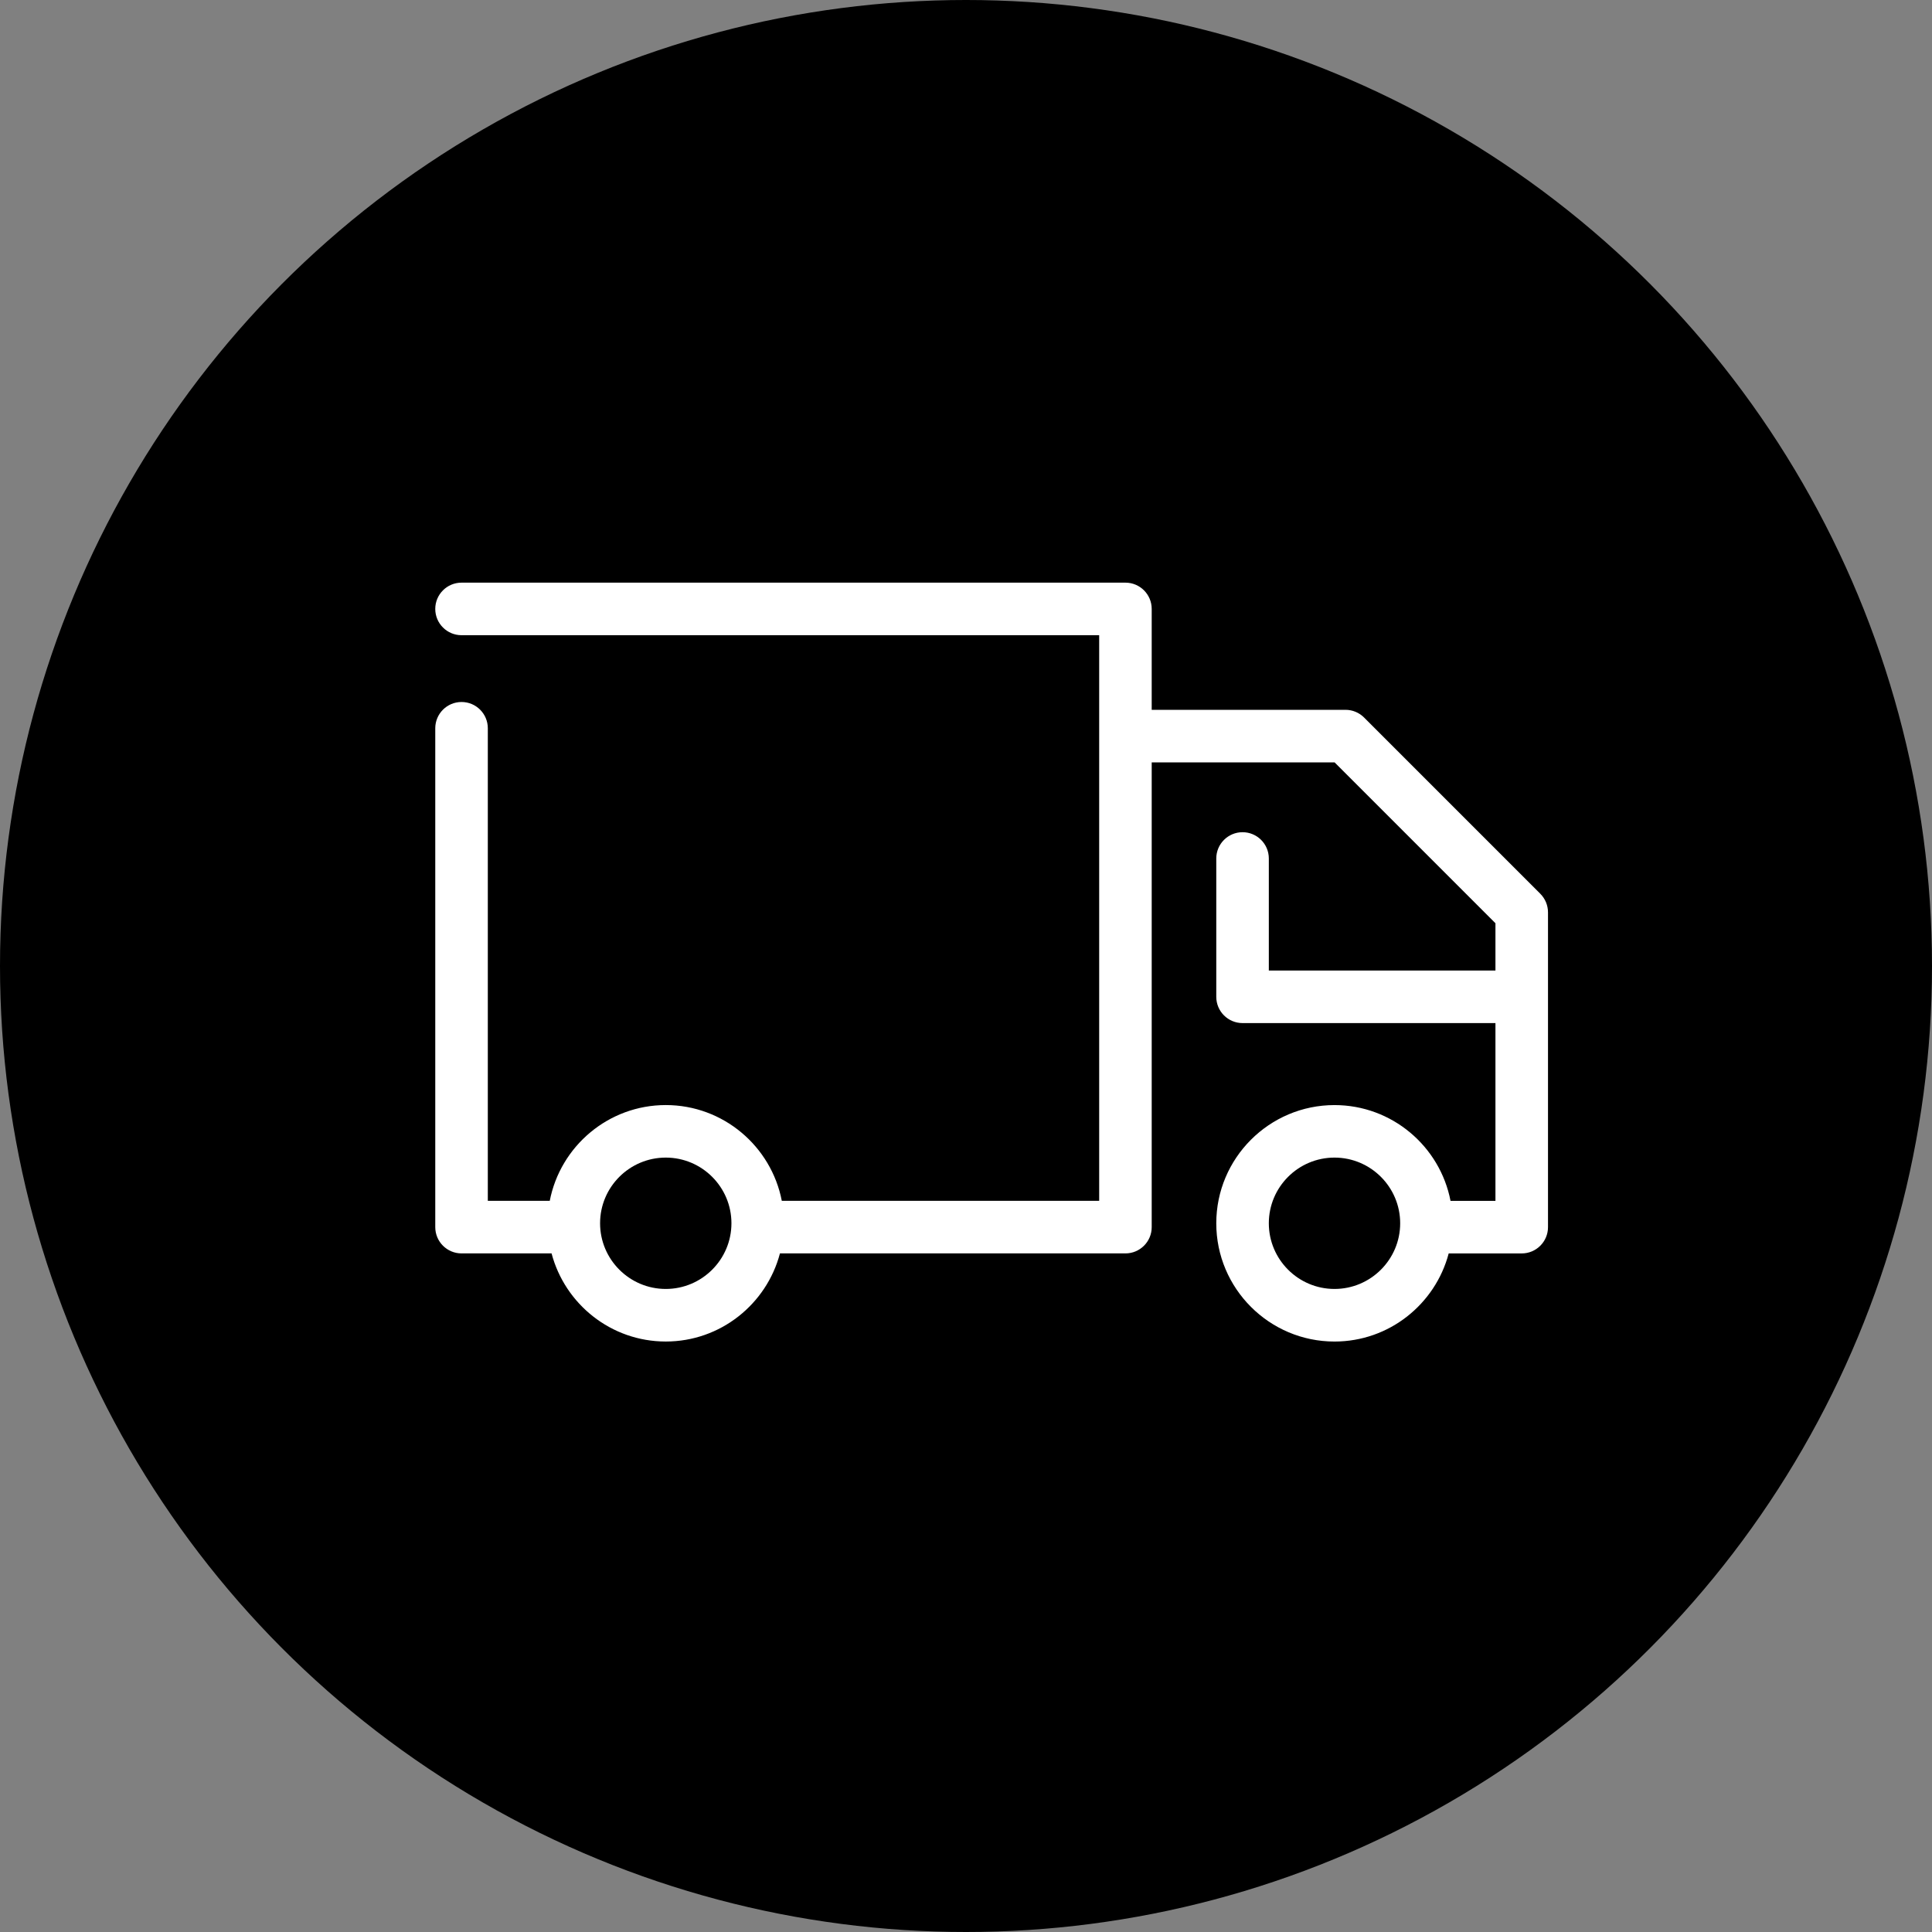
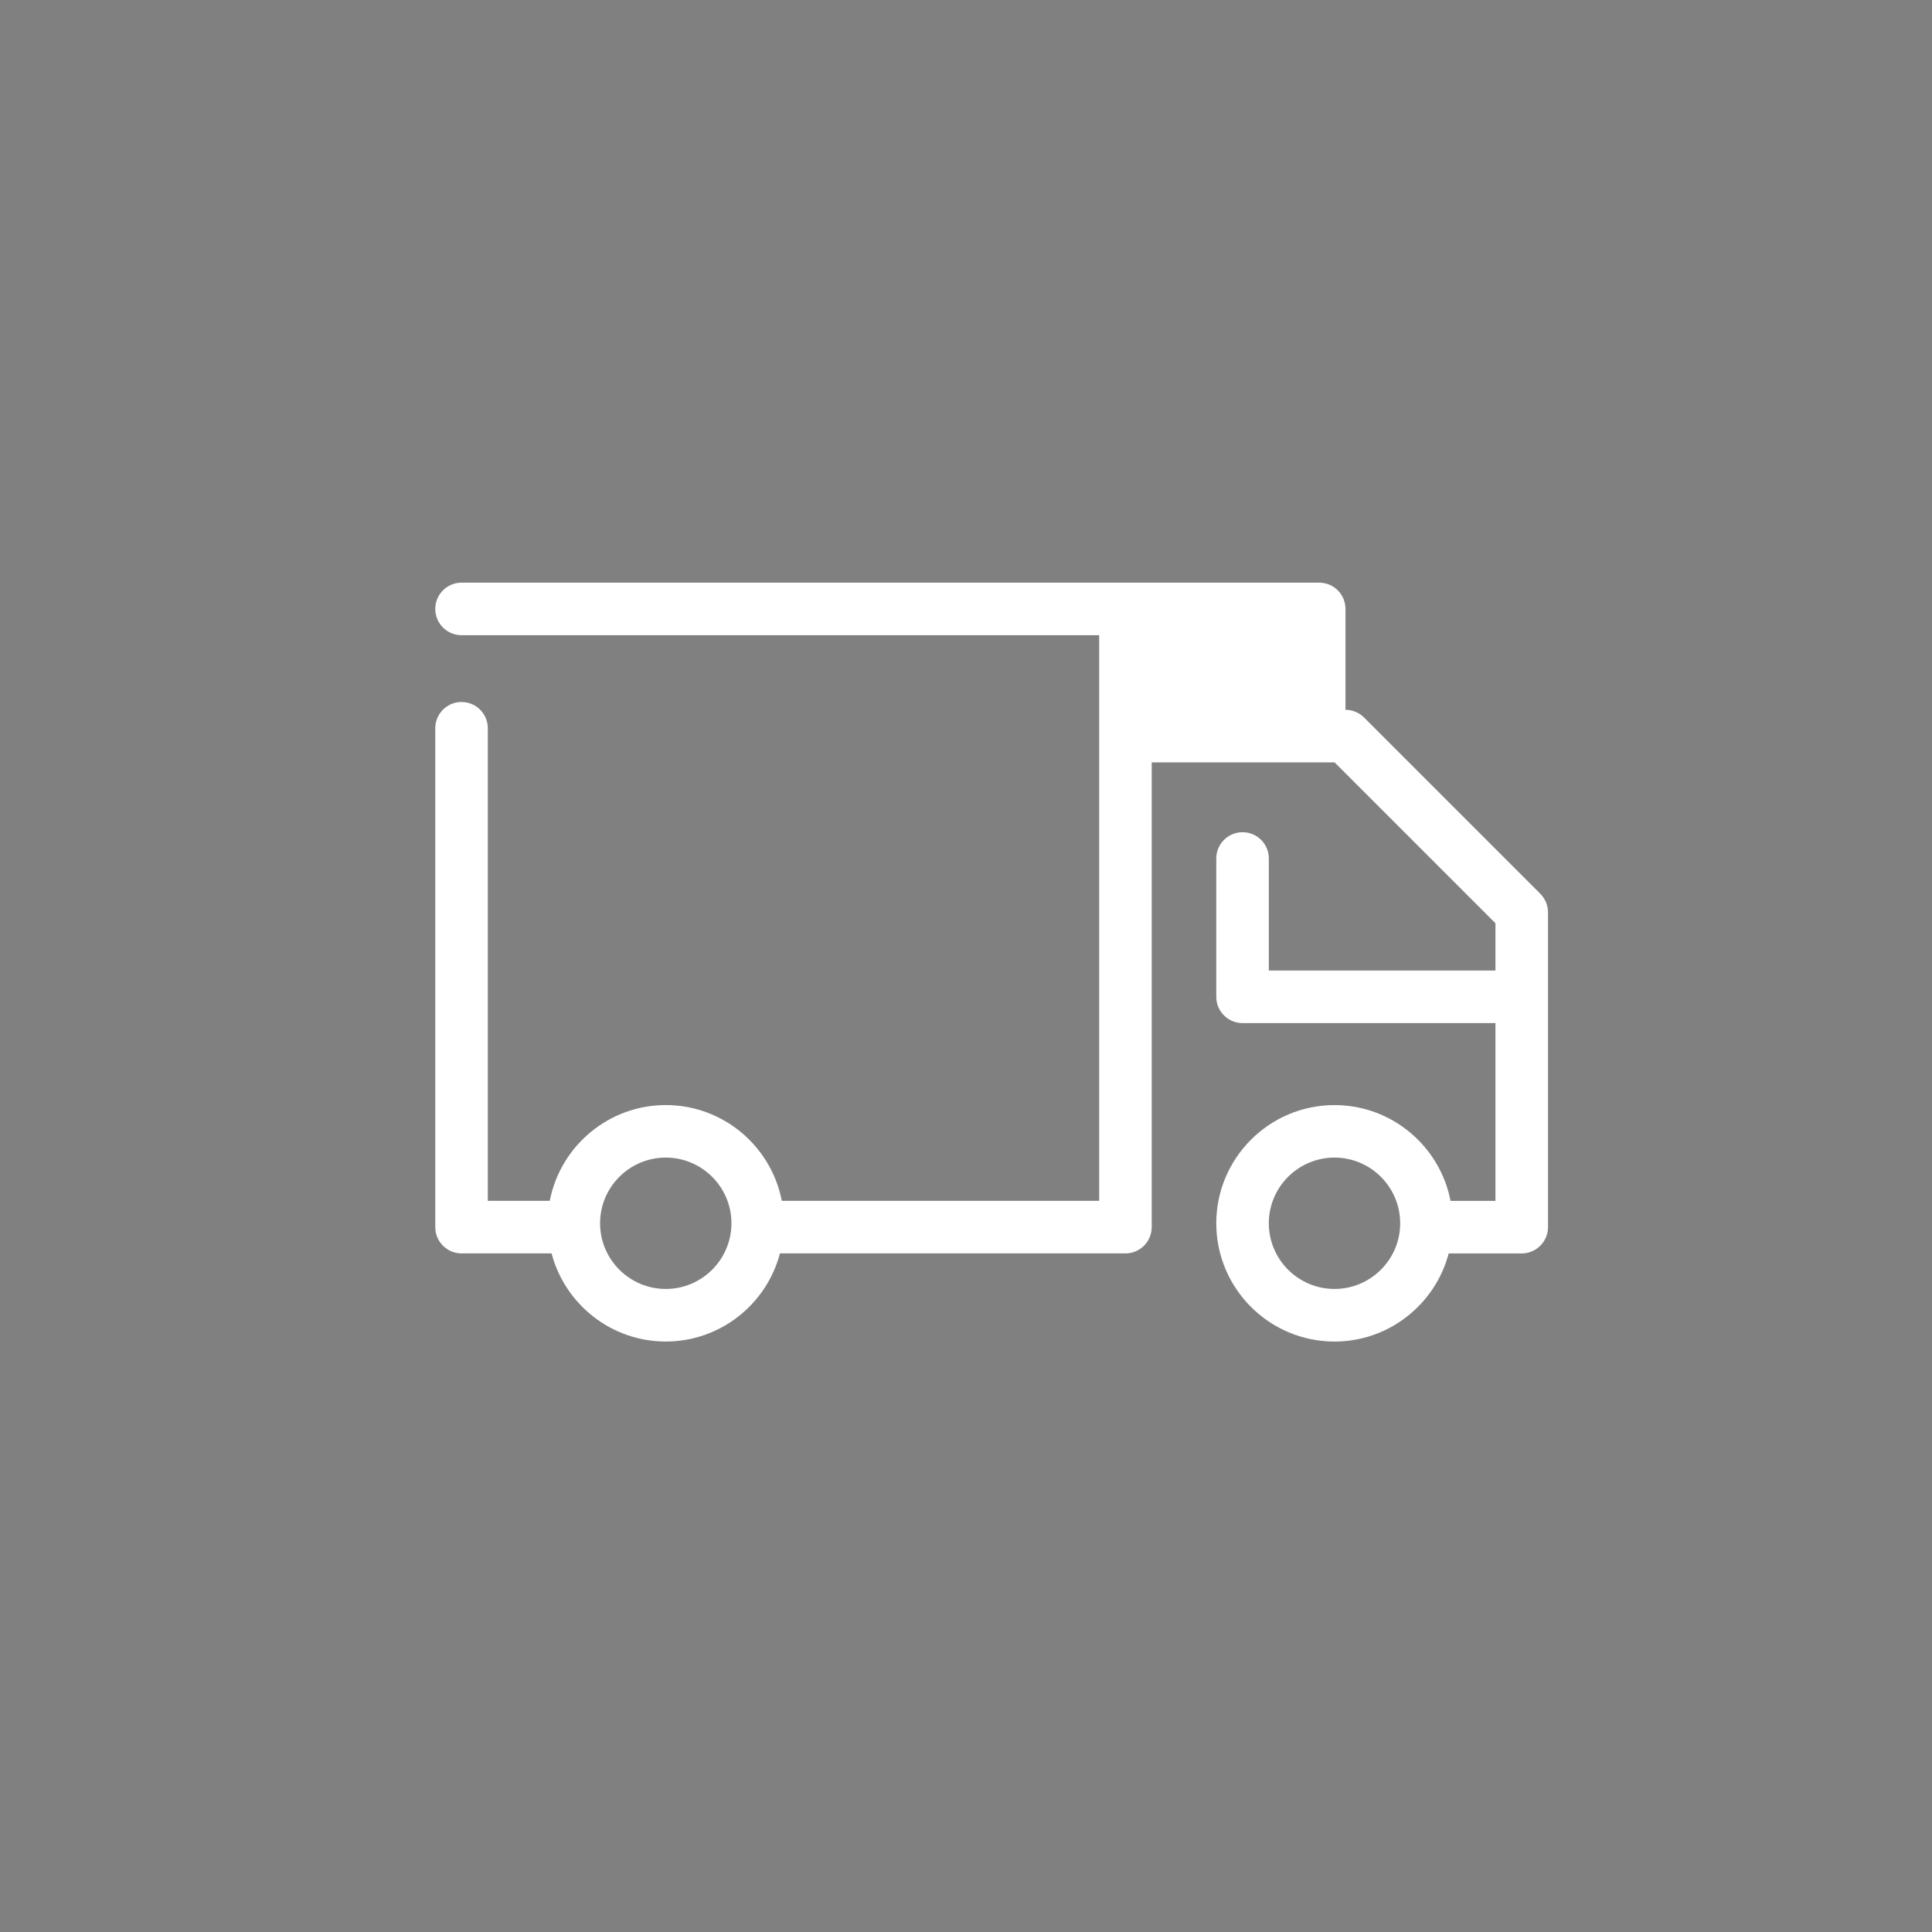
<svg xmlns="http://www.w3.org/2000/svg" id="Layer_1" data-name="Layer 1" version="1.1" viewBox="0 0 1000 1000">
  <rect x="0" y="0" width="1000" height="1000" fill="#808080" stroke="none" />
  <defs>
    <style>
      .cls-1 {
        fill: #000;
      }

      .cls-1, .cls-2 {
        stroke-width: 0px;
      }

      .cls-2 {
        fill: #fff;
      }
    </style>
  </defs>
-   <circle class="cls-1" cx="500" cy="500" r="500" />
-   <path class="cls-2" d="M797.26,462.6l-91.22-91.22c-2.55-2.55-6.01-3.98-9.62-3.98h-100.3v-52.22c0-7.51-6.09-13.6-13.6-13.6H238.89c-7.51,0-13.6,6.09-13.6,13.6s6.09,13.6,13.6,13.6h330.04v292.78h-164.27c-5.44-28.2-30.29-49.58-60.05-49.58s-54.61,21.38-60.06,49.58h-32.06v-244.61c0-7.51-6.09-13.6-13.6-13.6s-13.6,6.09-13.6,13.6v258.21c0,7.51,6.09,13.6,13.6,13.6h46.6c6.92,26.21,30.76,45.61,59.11,45.61s52.19-19.41,59.1-45.61h178.82c7.51,0,13.6-6.09,13.6-13.6v-240.55h94.67l83.25,83.26v24.48h-117.3v-58c0-7.51-6.09-13.6-13.6-13.6s-13.6,6.09-13.6,13.6v71.6c0,7.51,6.09,13.6,13.6,13.6h130.9v92.02h-23.25c-5.44-28.2-30.29-49.58-60.06-49.58-33.74,0-61.19,27.45-61.19,61.19s27.45,61.2,61.19,61.2c28.35,0,52.19-19.41,59.11-45.61h37.8c7.51,0,13.6-6.09,13.6-13.6v-162.93c0-3.61-1.43-7.07-3.98-9.62ZM344.6,667.16c-18.74,0-34-15.25-34-34s15.25-33.99,34-33.99,33.99,15.25,33.99,33.99-15.25,34-33.99,34ZM690.73,667.16c-18.74,0-33.99-15.25-33.99-34s15.25-33.99,33.99-33.99,34,15.25,34,33.99-15.25,34-34,34Z" />
+   <path class="cls-2" d="M797.26,462.6l-91.22-91.22c-2.55-2.55-6.01-3.98-9.62-3.98v-52.22c0-7.51-6.09-13.6-13.6-13.6H238.89c-7.51,0-13.6,6.09-13.6,13.6s6.09,13.6,13.6,13.6h330.04v292.78h-164.27c-5.44-28.2-30.29-49.58-60.05-49.58s-54.61,21.38-60.06,49.58h-32.06v-244.61c0-7.51-6.09-13.6-13.6-13.6s-13.6,6.09-13.6,13.6v258.21c0,7.51,6.09,13.6,13.6,13.6h46.6c6.92,26.21,30.76,45.61,59.11,45.61s52.19-19.41,59.1-45.61h178.82c7.51,0,13.6-6.09,13.6-13.6v-240.55h94.67l83.25,83.26v24.48h-117.3v-58c0-7.51-6.09-13.6-13.6-13.6s-13.6,6.09-13.6,13.6v71.6c0,7.51,6.09,13.6,13.6,13.6h130.9v92.02h-23.25c-5.44-28.2-30.29-49.58-60.06-49.58-33.74,0-61.19,27.45-61.19,61.19s27.45,61.2,61.19,61.2c28.35,0,52.19-19.41,59.11-45.61h37.8c7.51,0,13.6-6.09,13.6-13.6v-162.93c0-3.61-1.43-7.07-3.98-9.62ZM344.6,667.16c-18.74,0-34-15.25-34-34s15.25-33.99,34-33.99,33.99,15.25,33.99,33.99-15.25,34-33.99,34ZM690.73,667.16c-18.74,0-33.99-15.25-33.99-34s15.25-33.99,33.99-33.99,34,15.25,34,33.99-15.25,34-34,34Z" />
</svg>